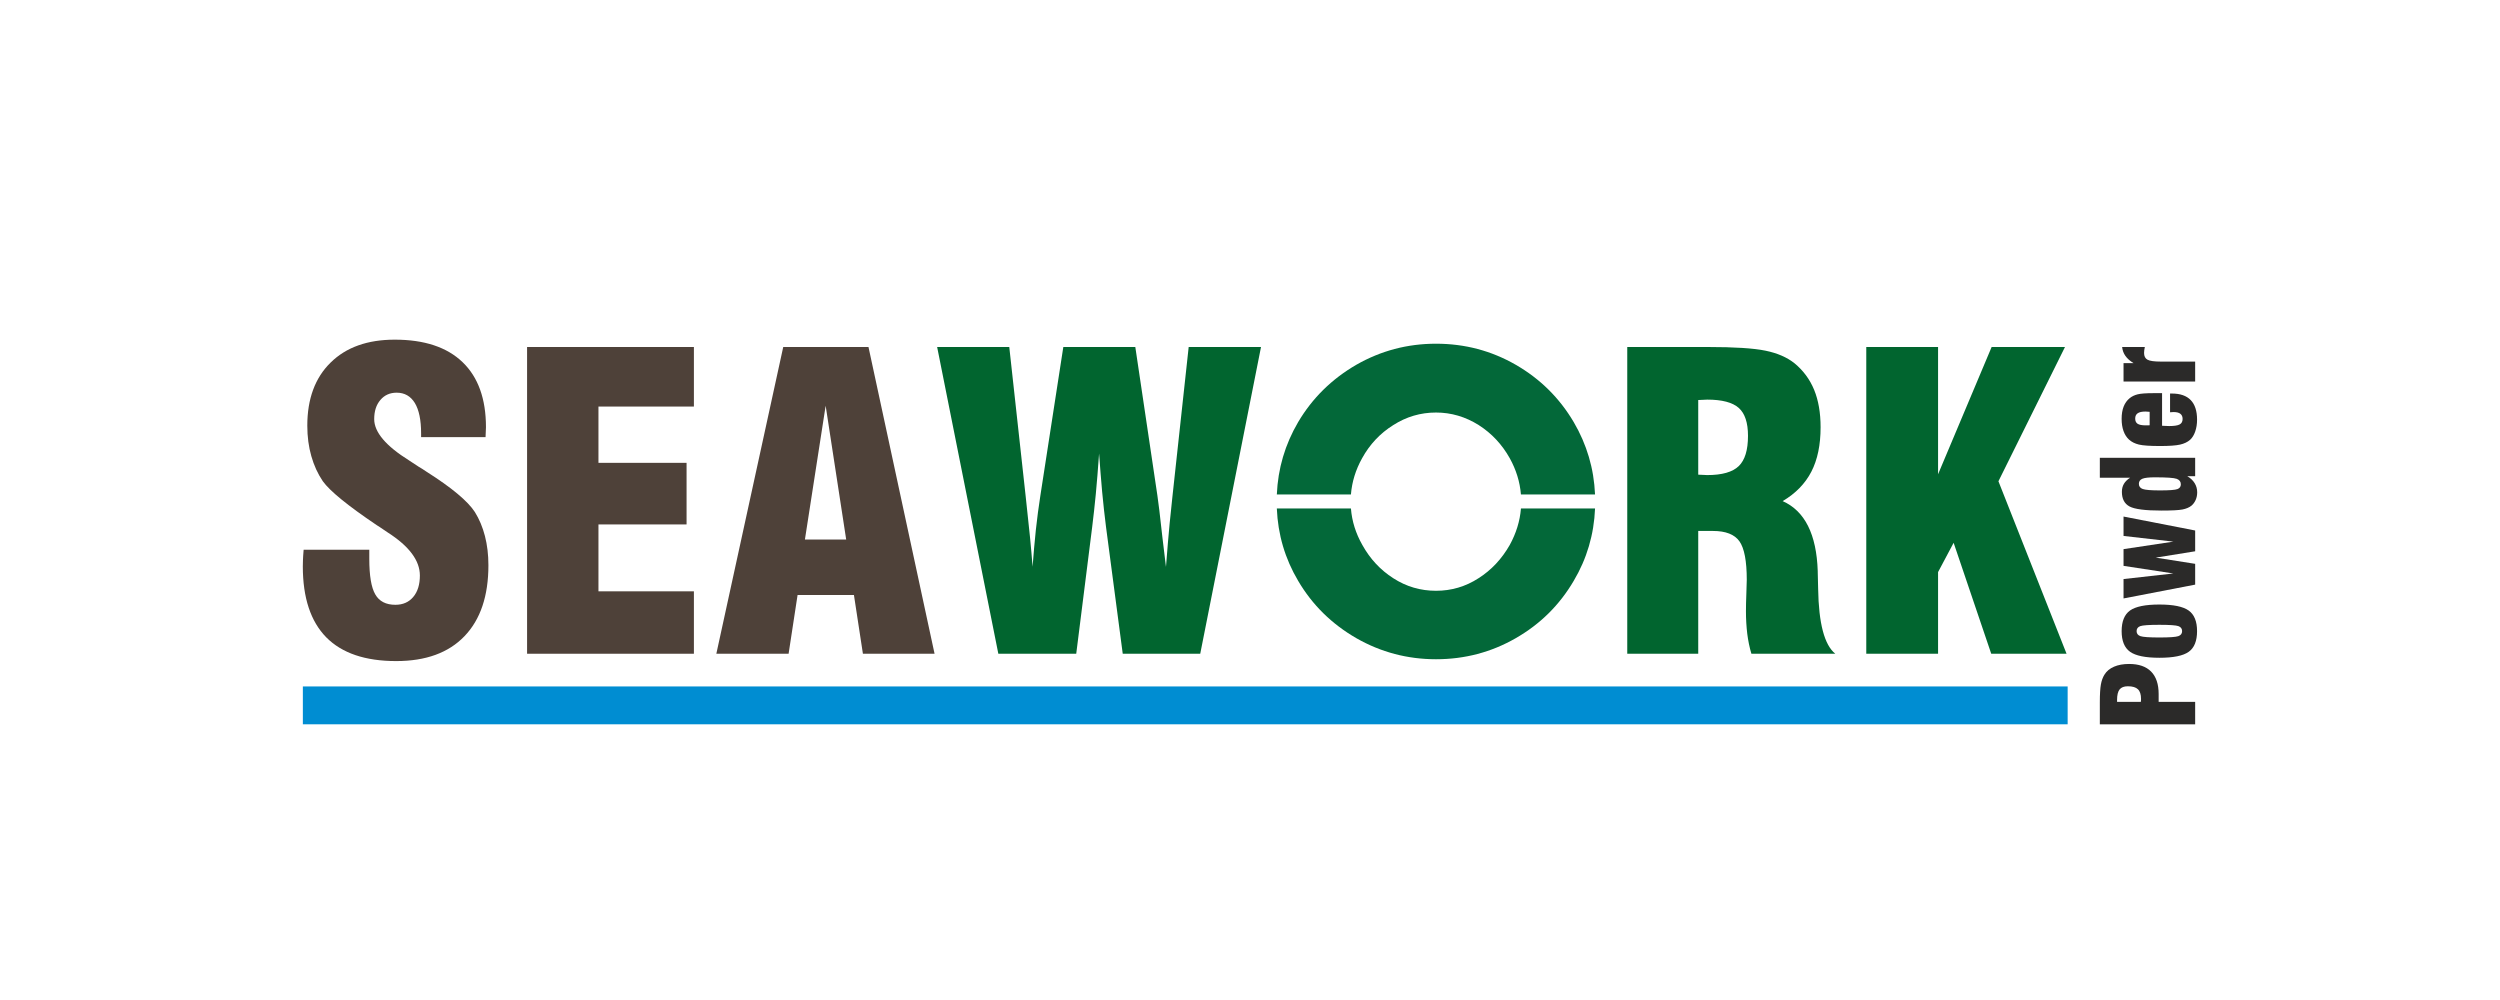
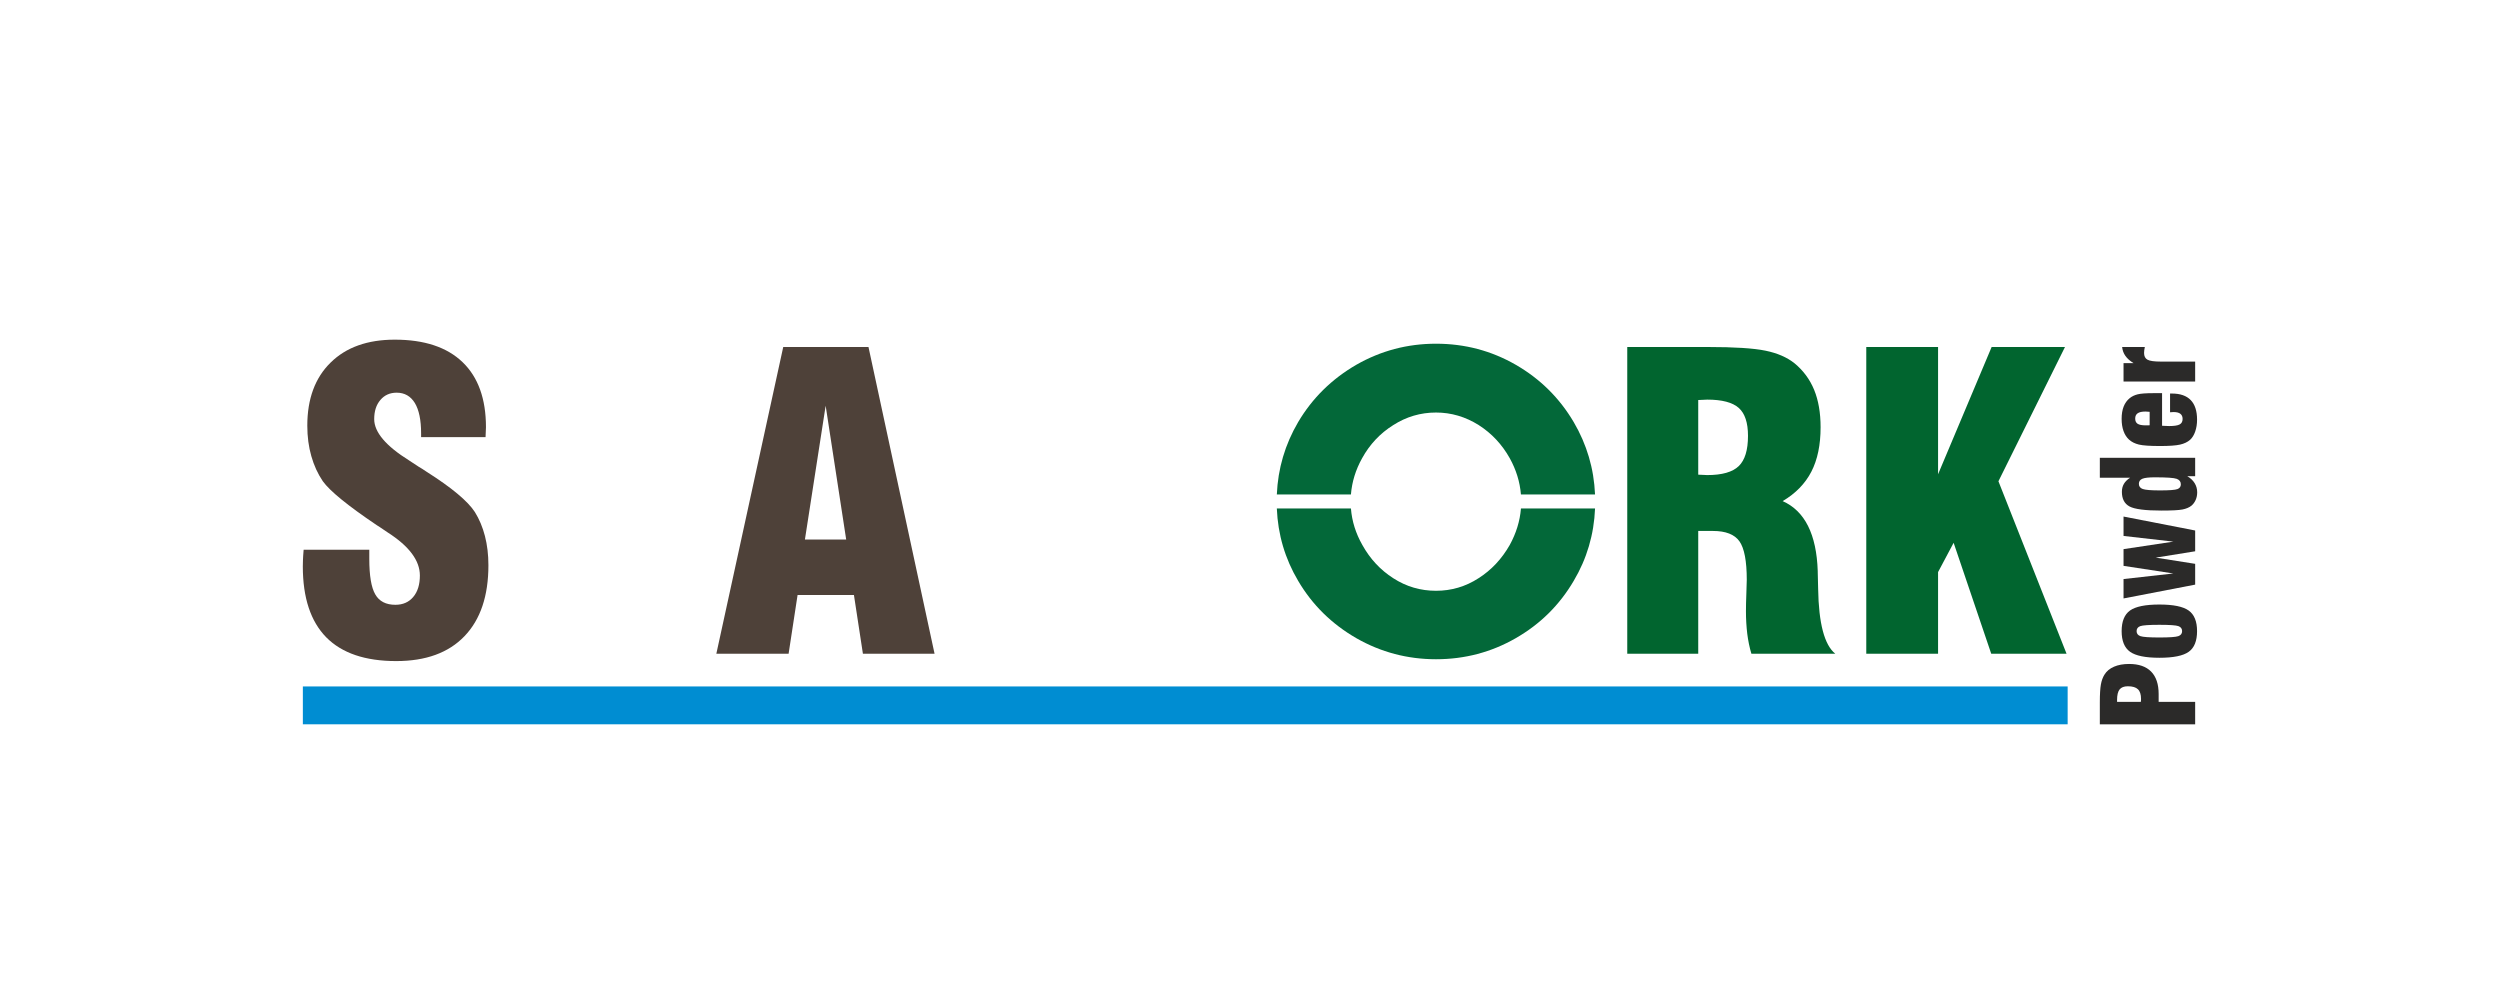
<svg xmlns="http://www.w3.org/2000/svg" xml:space="preserve" width="600px" height="240px" version="1.1" style="shape-rendering:geometricPrecision; text-rendering:geometricPrecision; image-rendering:optimizeQuality; fill-rule:evenodd; clip-rule:evenodd" viewBox="0 0 600 240">
  <defs>
    <style type="text/css">
   
    .fil3 {fill:#008DD2}
    .fil4 {fill:#2B2A29;fill-rule:nonzero}
    .fil1 {fill:#4E4139;fill-rule:nonzero}
    .fil0 {fill:#036839;fill-rule:nonzero}
    .fil2 {fill:#01652F;fill-rule:nonzero}
   
  </style>
  </defs>
  <g id="Camada_x0020_1">
    <g id="_2257628868672">
      <path class="fil0" d="M344.642 82.49c6.91,0 13.28,1.689 19.128,5.048 5.883,3.393 10.512,7.988 13.924,13.767 3.143,5.36 4.852,11.145 5.115,17.368l-17.785 0c-0.244,-3.019 -1.142,-5.915 -2.681,-8.701 -1.845,-3.289 -4.317,-5.952 -7.45,-7.954 -3.184,-2.001 -6.613,-3.011 -10.251,-3.011 -3.707,0 -7.118,1.01 -10.251,3.011 -3.15,1.967 -5.656,4.63 -7.484,7.954 -1.554,2.786 -2.441,5.682 -2.682,8.701l-17.784 0c0.263,-6.223 1.972,-12.008 5.115,-17.368 3.394,-5.744 8.058,-10.338 13.976,-13.767 5.883,-3.359 12.253,-5.048 19.11,-5.048zm38.17 39.546c-0.255,6.256 -1.966,12.055 -5.118,17.367 -3.412,5.813 -8.041,10.391 -13.924,13.767 -5.848,3.359 -12.218,5.048 -19.128,5.048 -6.857,0 -13.227,-1.689 -19.11,-5.048 -5.918,-3.411 -10.582,-7.988 -13.976,-13.767 -3.152,-5.312 -4.863,-11.111 -5.118,-17.367l17.784 0c0.24,3.037 1.145,5.95 2.737,8.752 1.863,3.359 4.352,6.022 7.432,7.989 3.133,2.019 6.544,3.011 10.251,3.011 3.673,0 7.084,-0.992 10.2,-3.011 3.098,-1.967 5.586,-4.63 7.501,-7.989 1.546,-2.826 2.444,-5.741 2.684,-8.752l17.785 0z" />
      <path class="fil1" d="M72.869 131.934l15.761 0 0 2.153c0,4.063 0.473,6.918 1.436,8.566 0.946,1.665 2.561,2.497 4.829,2.497 1.811,0 3.247,-0.637 4.291,-1.893 1.06,-1.256 1.583,-2.969 1.583,-5.14 0,-3.573 -2.562,-7.015 -7.669,-10.295 -0.832,-0.571 -1.468,-1.011 -1.908,-1.289l-0.816 -0.522c-6.918,-4.666 -11.209,-8.158 -12.906,-10.523 -1.207,-1.779 -2.121,-3.785 -2.757,-6.021 -0.637,-2.219 -0.963,-4.666 -0.963,-7.309 0,-6.428 1.86,-11.486 5.596,-15.141 3.72,-3.671 8.859,-5.499 15.386,-5.499 7.113,0 12.53,1.795 16.283,5.401 3.736,3.59 5.613,8.794 5.613,15.614 0,0.277 -0.017,0.685 -0.049,1.192 -0.033,0.505 -0.049,0.897 -0.049,1.19l-15.468 0 0 -0.914c0,-3.197 -0.505,-5.628 -1.501,-7.276 -1.011,-1.648 -2.464,-2.481 -4.372,-2.481 -1.615,0 -2.921,0.588 -3.899,1.746 -0.996,1.159 -1.486,2.693 -1.486,4.602 0,3.116 2.79,6.428 8.387,9.92 1.028,0.668 1.795,1.174 2.333,1.533 0.457,0.244 1.077,0.653 1.876,1.191 6.021,3.818 9.871,7.048 11.568,9.659 1.044,1.68 1.86,3.606 2.415,5.759 0.554,2.154 0.832,4.487 0.832,7 0,7.375 -1.909,13.036 -5.743,17.033 -3.818,3.981 -9.284,5.972 -16.381,5.972 -7.456,0 -13.052,-1.909 -16.805,-5.711 -3.737,-3.818 -5.612,-9.479 -5.612,-17.001 0,-0.473 0.015,-0.978 0.032,-1.501 0.016,-0.521 0.065,-1.37 0.163,-2.512z" />
-       <polygon class="fil1" points="126.499,156.897 126.499,83.28 166.537,83.28 166.537,97.573 143.63,97.573 143.63,111.082 164.776,111.082 164.776,125.864 143.63,125.864 143.63,141.919 166.537,141.919 166.537,156.897 " />
      <path class="fil1" d="M193.18 129.487l9.904 0 -4.927 -32.11 -4.977 32.11zm-21.259 27.41l16.055 -73.617 20.46 0 15.858 73.617 -17.196 0 -2.154 -14.097 -13.525 0 -2.154 14.097 -17.344 0z" />
-       <path class="fil2" d="M239.599 156.897l-14.685 -73.617 17.311 0 3.933 35.797c0.44,3.932 0.783,7.212 1.044,9.855 0.261,2.643 0.457,5.008 0.62,7.08 0.228,-3.067 0.489,-6.019 0.783,-8.842 0.31,-2.84 0.669,-5.564 1.076,-8.174l5.515 -35.716 17.278 0 5.303 35.667c0.229,1.436 0.62,4.747 1.191,9.936 0.359,3.035 0.636,5.416 0.865,7.179 0.343,-4.439 0.636,-7.914 0.881,-10.426 0.245,-2.513 0.457,-4.617 0.653,-6.314l3.916 -36.042 17.359 0 -14.586 73.617 -18.6 0 -4.014 -30.445c-0.342,-2.676 -0.652,-5.498 -0.93,-8.435 -0.26,-2.953 -0.505,-6.005 -0.733,-9.17 -0.245,3.639 -0.523,6.869 -0.784,9.708 -0.277,2.839 -0.571,5.498 -0.881,7.994l-3.818 30.348 -18.697 0z" />
      <path class="fil2" d="M407.575 113.921c0.294,0 0.669,0.016 1.125,0.049 0.458,0.033 0.8,0.049 1.029,0.049 3.556,0 6.085,-0.718 7.57,-2.154 1.484,-1.435 2.219,-3.85 2.219,-7.26 0,-3.149 -0.735,-5.384 -2.219,-6.705 -1.485,-1.322 -4.014,-1.991 -7.57,-1.991 -0.229,0 -0.571,0.016 -1.029,0.049 -0.456,0.032 -0.831,0.049 -1.125,0.049l0 17.914zm-17.034 42.976l0 -73.617 19.367 0c6.347,0 10.947,0.294 13.803,0.882 2.872,0.587 5.188,1.599 6.983,3.034 2.088,1.73 3.655,3.834 4.699,6.363 1.028,2.513 1.55,5.515 1.55,8.974 0,4.242 -0.734,7.799 -2.219,10.671 -1.469,2.855 -3.769,5.22 -6.885,7.064 5.319,2.366 8.125,7.962 8.418,16.789l0 0.228c0.033,0.93 0.066,2.268 0.098,4.03 0.131,8.289 1.501,13.477 4.112,15.582l-20.133 0c-0.457,-1.534 -0.783,-3.133 -0.995,-4.813 -0.197,-1.665 -0.311,-3.46 -0.311,-5.368 0,-1.191 0.033,-2.611 0.098,-4.291 0.066,-1.681 0.098,-2.757 0.098,-3.28 0,-4.487 -0.587,-7.57 -1.762,-9.235 -1.175,-1.648 -3.296,-2.479 -6.346,-2.479l-3.541 0 0 29.466 -17.034 0z" />
      <polygon class="fil2" points="447.906,156.897 447.906,83.28 465.136,83.28 465.136,113.823 477.993,83.28 495.597,83.28 479.624,115.504 495.972,156.897 477.895,156.897 468.872,130.27 465.136,137.301 465.136,156.897 " />
      <polygon class="fil3" points="72.685,164.747 496.236,164.747 496.236,173.832 72.685,173.832 " />
      <path class="fil4" d="M513.802 168.447c0.011,-0.081 0.021,-0.172 0.031,-0.274 0.01,-0.106 0.016,-0.248 0.016,-0.441 0,-1.065 -0.249,-1.841 -0.751,-2.313 -0.497,-0.476 -1.298,-0.714 -2.409,-0.714 -0.918,0 -1.577,0.253 -1.983,0.756 -0.405,0.506 -0.608,1.348 -0.608,2.524l0 0.462 5.704 0zm13.038 5.385l-22.88 0 0 -5.269c0,-1.937 0.086,-3.366 0.254,-4.294 0.167,-0.923 0.451,-1.704 0.847,-2.338 0.512,-0.842 1.277,-1.481 2.296,-1.922 1.015,-0.441 2.227,-0.659 3.631,-0.659 2.318,0 4.083,0.609 5.284,1.831 1.202,1.221 1.805,3.017 1.805,5.38l0 1.886 8.763 0 0 5.385zm-8.59 -20.836c2.418,0 3.934,-0.107 4.543,-0.319 0.609,-0.213 0.913,-0.614 0.913,-1.202 0,-0.588 -0.294,-0.989 -0.877,-1.202 -0.583,-0.213 -2.11,-0.319 -4.579,-0.319 -2.465,0 -3.991,0.106 -4.585,0.319 -0.587,0.213 -0.881,0.614 -0.881,1.202 0,0.588 0.309,0.989 0.923,1.202 0.613,0.212 2.129,0.319 4.543,0.319zm0 4.869c-3.342,0 -5.69,-0.483 -7.039,-1.441 -1.343,-0.963 -2.017,-2.611 -2.017,-4.949 0,-2.338 0.669,-3.986 2.002,-4.949 1.339,-0.959 3.692,-1.44 7.054,-1.44 3.347,0 5.694,0.481 7.033,1.44 1.343,0.963 2.013,2.611 2.013,4.949 0,2.348 -0.665,4.001 -1.998,4.954 -1.329,0.959 -3.681,1.436 -7.048,1.436zm8.59 -17.556l-17.19 3.316 0 -4.655 11.962 -1.339 -11.962 -1.825 0 -4.016 11.962 -1.8 -11.962 -1.364 0 -4.655 17.19 3.347 0 4.989 -9.463 1.522 9.463 1.491 0 4.989zm-13.509 -24.193c0,0.609 0.314,1.024 0.938,1.247 0.624,0.224 2.003,0.335 4.143,0.335 2.226,0 3.615,-0.106 4.163,-0.314 0.553,-0.208 0.827,-0.588 0.827,-1.146 0,-0.639 -0.33,-1.075 -0.994,-1.319 -0.664,-0.243 -2.414,-0.364 -5.243,-0.364 -1.456,0 -2.46,0.116 -3.007,0.349 -0.553,0.234 -0.827,0.639 -0.827,1.212zm-9.371 -6.237l22.88 0 0 4.407 -1.892 0c0.776,0.456 1.364,1.014 1.77,1.673 0.406,0.659 0.609,1.389 0.609,2.191 0,0.674 -0.122,1.288 -0.366,1.835 -0.243,0.553 -0.582,1.014 -1.029,1.389 -0.537,0.426 -1.253,0.725 -2.145,0.903 -0.898,0.173 -2.581,0.259 -5.046,0.259 -3.878,0 -6.429,-0.33 -7.651,-0.984 -1.222,-0.654 -1.836,-1.826 -1.836,-3.519 0,-0.725 0.162,-1.359 0.482,-1.907 0.319,-0.542 0.816,-1.035 1.491,-1.47l-7.267 0 0 -4.777zm16.855 -10.932l0 -4.498 0.431 0c2.008,0 3.515,0.522 4.528,1.572 1.015,1.049 1.522,2.616 1.522,4.695 0,1.05 -0.147,1.998 -0.446,2.85 -0.294,0.852 -0.705,1.516 -1.233,1.993 -0.603,0.532 -1.404,0.918 -2.403,1.146 -1.004,0.228 -2.601,0.339 -4.797,0.339 -2.429,0 -4.123,-0.116 -5.081,-0.349 -0.958,-0.234 -1.755,-0.629 -2.378,-1.197 -0.584,-0.543 -1.025,-1.232 -1.319,-2.069 -0.299,-0.837 -0.445,-1.81 -0.445,-2.921 0,-1.13 0.162,-2.104 0.481,-2.925 0.325,-0.822 0.801,-1.491 1.435,-2.009 0.533,-0.436 1.171,-0.745 1.917,-0.933 0.74,-0.187 2.008,-0.284 3.798,-0.284l2.073 0 0 7.82c0.052,0.01 0.112,0.015 0.194,0.015 0.725,0.04 1.227,0.061 1.516,0.061 1.206,0 2.044,-0.132 2.515,-0.391 0.471,-0.253 0.705,-0.699 0.705,-1.323 0,-0.543 -0.183,-0.954 -0.543,-1.233 -0.36,-0.278 -0.907,-0.415 -1.638,-0.415 -0.147,0 -0.375,0.015 -0.685,0.045 -0.055,0.006 -0.106,0.011 -0.147,0.011zm-4.898 3.113l0 -3.23c-0.02,0 -0.051,0 -0.091,0 -0.431,-0.041 -0.74,-0.061 -0.918,-0.061 -0.837,0 -1.46,0.137 -1.861,0.411 -0.4,0.274 -0.598,0.695 -0.598,1.272 0,0.584 0.193,1.005 0.583,1.259 0.391,0.247 1.039,0.374 1.937,0.374 0.249,0 0.441,0 0.578,-0.005 0.137,-0.005 0.264,-0.015 0.37,-0.02zm10.923 -10.501l-17.19 0 0 -4.407 2.403 0c-0.857,-0.527 -1.511,-1.105 -1.952,-1.734 -0.446,-0.629 -0.705,-1.339 -0.786,-2.135l5.446 0c-0.061,0.269 -0.107,0.522 -0.137,0.765 -0.03,0.244 -0.046,0.467 -0.046,0.665 0,0.776 0.274,1.313 0.817,1.612 0.548,0.305 1.613,0.457 3.199,0.457l8.246 0 0 4.777z" />
    </g>
  </g>
</svg>